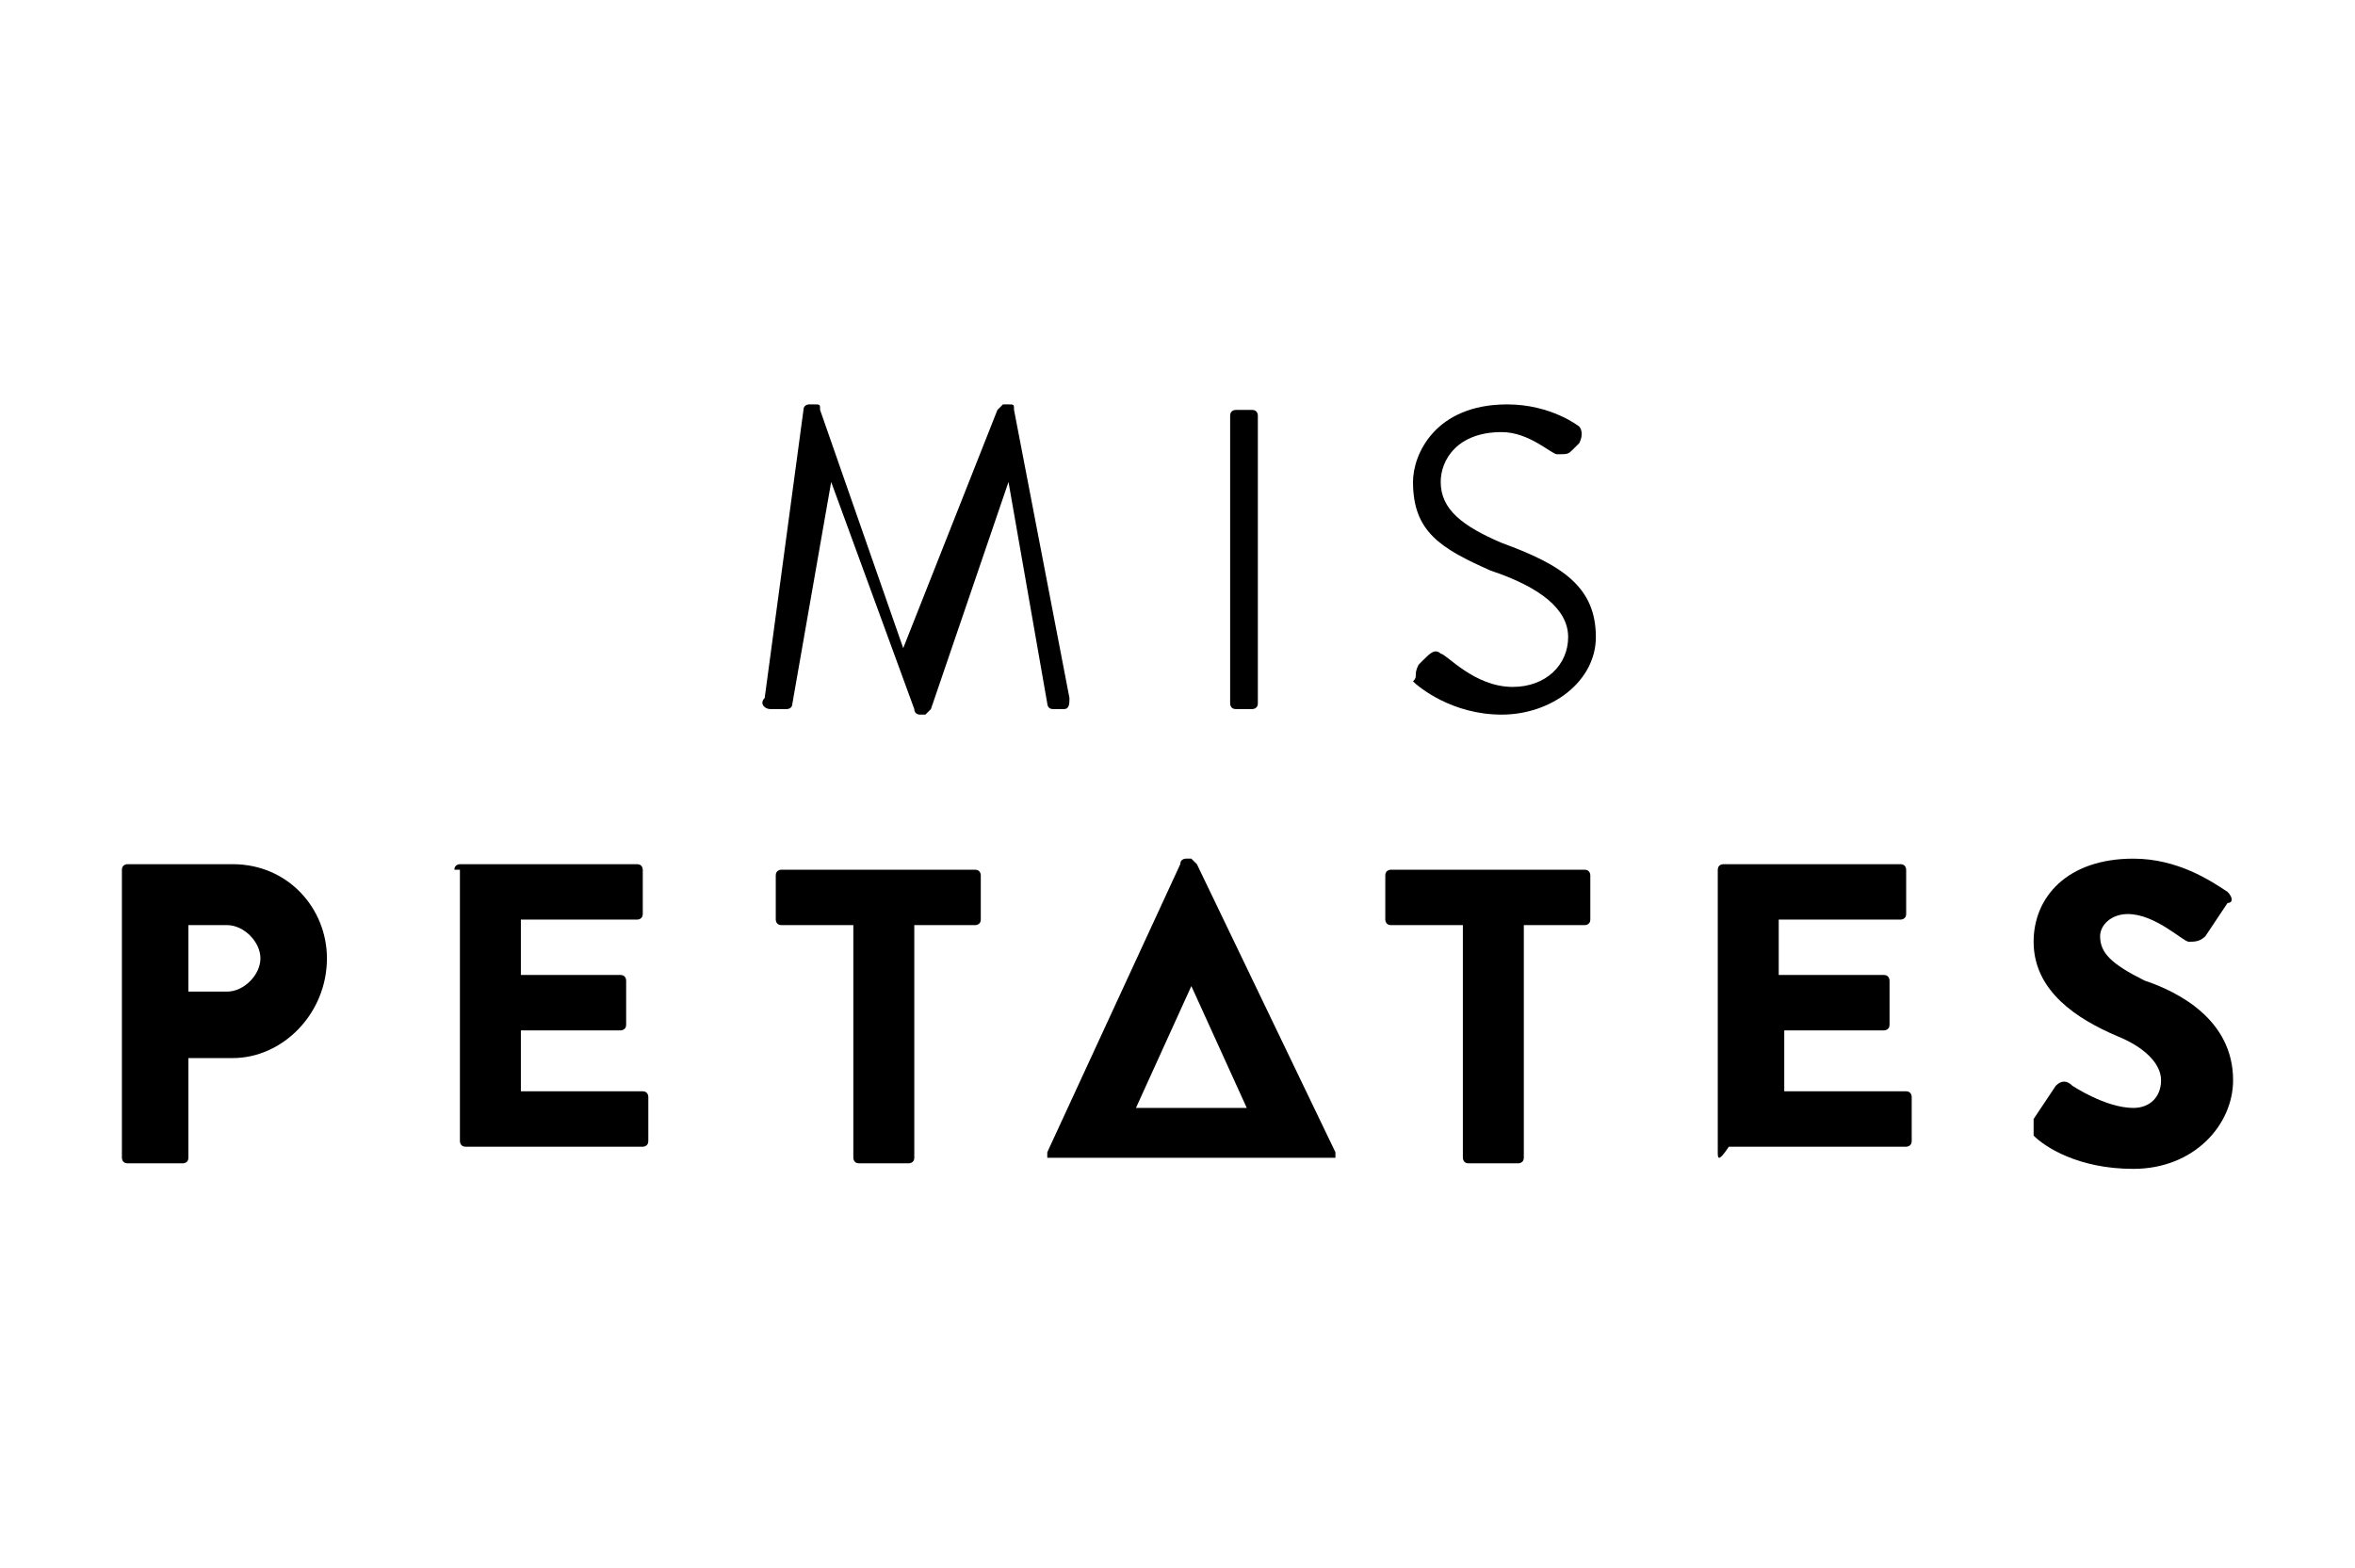
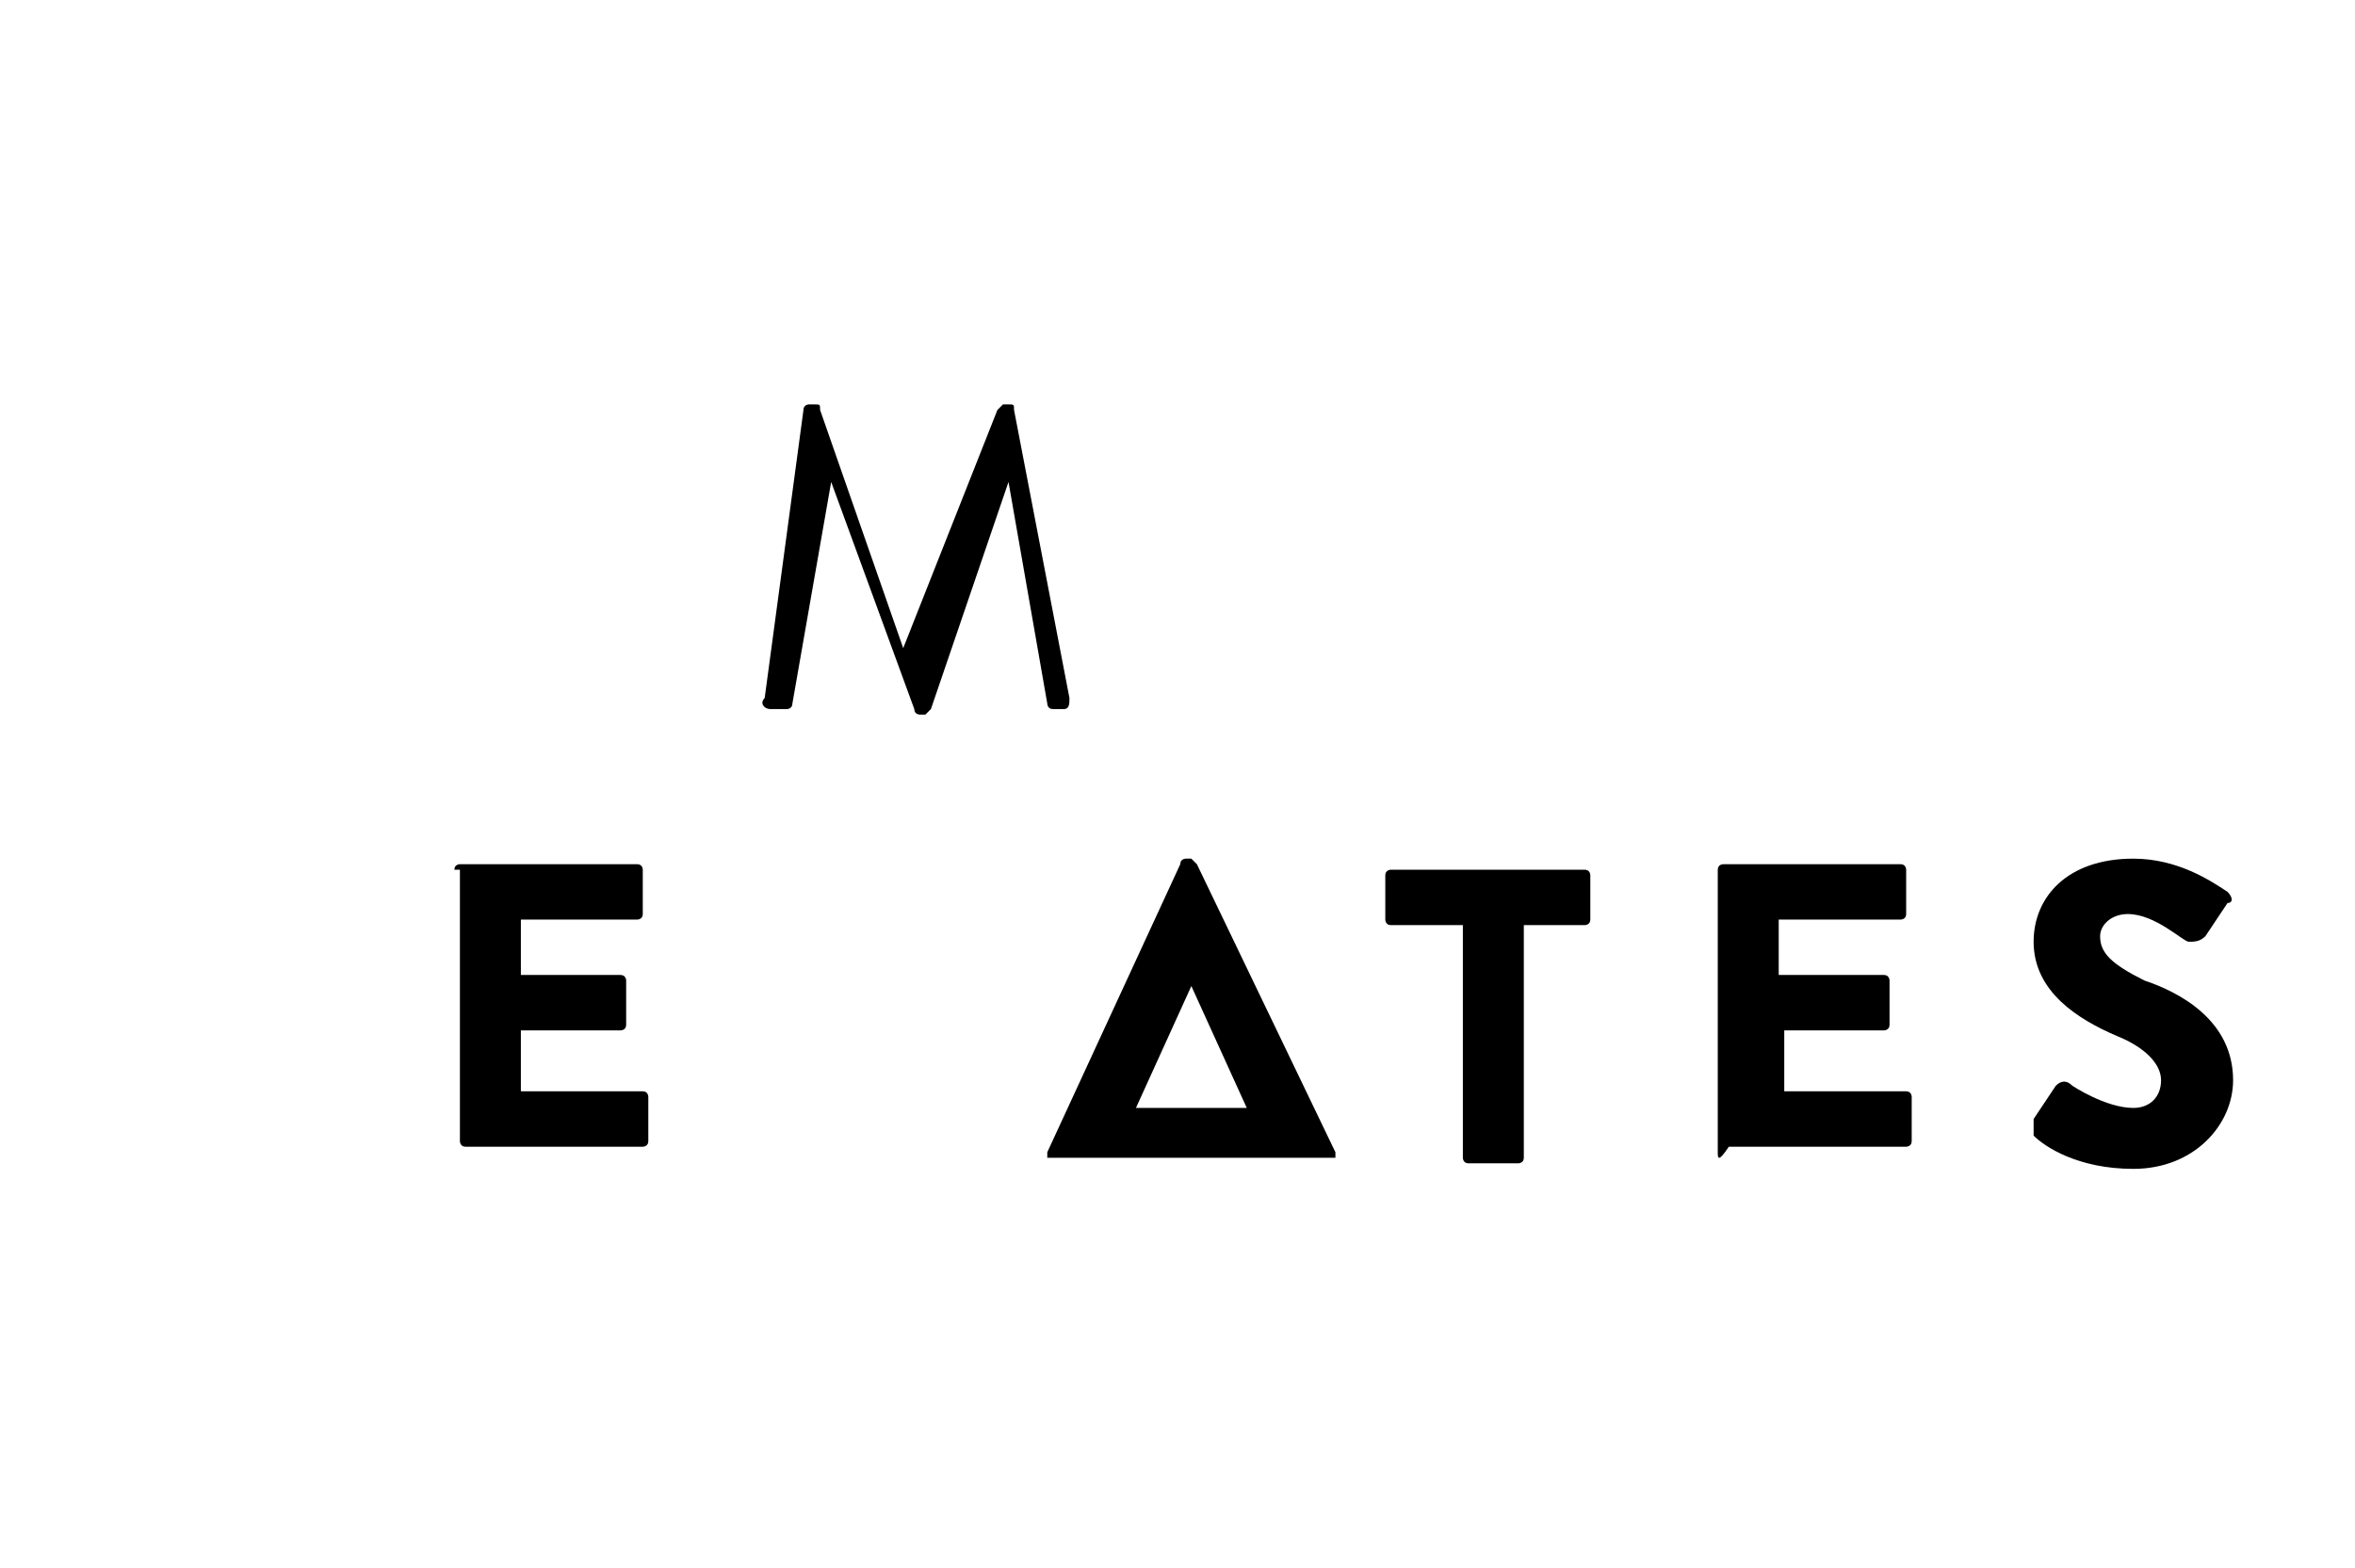
<svg xmlns="http://www.w3.org/2000/svg" version="1.1" id="Capa_1" x="0px" y="0px" viewBox="0 0 42.5 28.3" style="enable-background:new 0 0 42.5 28.3;" xml:space="preserve">
  <style type="text/css">
	.st0{fill:#E2E3E4;}
</style>
  <g>
    <path class="st0" d="M538,263.3c0.2-0.2,0.3-0.3,0.5-0.5C538.6,263.2,538.4,263.4,538,263.3z" />
  </g>
  <g>
    <g>
-       <path d="M2.2,15.7c0-0.1,0.1-0.1,0.1-0.1h1.9c1,0,1.7,0.8,1.7,1.7c0,1-0.8,1.8-1.7,1.8H3.4v1.8c0,0.1-0.1,0.1-0.1,0.1H2.3    c-0.1,0-0.1-0.1-0.1-0.1V15.7z M4.1,17.9c0.3,0,0.6-0.3,0.6-0.6c0-0.3-0.3-0.6-0.6-0.6H3.4v1.2H4.1z" />
      <path d="M8.2,15.7c0-0.1,0.1-0.1,0.1-0.1h3.2c0.1,0,0.1,0.1,0.1,0.1v0.8c0,0.1-0.1,0.1-0.1,0.1H9.4v1h1.8c0.1,0,0.1,0.1,0.1,0.1    v0.8c0,0.1-0.1,0.1-0.1,0.1H9.4v1.1h2.2c0.1,0,0.1,0.1,0.1,0.1v0.8c0,0.1-0.1,0.1-0.1,0.1H8.4c-0.1,0-0.1-0.1-0.1-0.1V15.7z" />
-       <path d="M15.2,16.7h-1.1c-0.1,0-0.1-0.1-0.1-0.1v-0.8c0-0.1,0.1-0.1,0.1-0.1h3.5c0.1,0,0.1,0.1,0.1,0.1v0.8c0,0.1-0.1,0.1-0.1,0.1    h-1.1v4.2c0,0.1-0.1,0.1-0.1,0.1h-0.9c-0.1,0-0.1-0.1-0.1-0.1V16.7z" />
      <path d="M26.2,16.7h-1.1c-0.1,0-0.1-0.1-0.1-0.1v-0.8c0-0.1,0.1-0.1,0.1-0.1h3.5c0.1,0,0.1,0.1,0.1,0.1v0.8c0,0.1-0.1,0.1-0.1,0.1    h-1.1v4.2c0,0.1-0.1,0.1-0.1,0.1h-0.9c-0.1,0-0.1-0.1-0.1-0.1V16.7z" />
      <path d="M31,15.7c0-0.1,0.1-0.1,0.1-0.1h3.2c0.1,0,0.1,0.1,0.1,0.1v0.8c0,0.1-0.1,0.1-0.1,0.1h-2.2v1H34c0.1,0,0.1,0.1,0.1,0.1    v0.8c0,0.1-0.1,0.1-0.1,0.1h-1.8v1.1h2.2c0.1,0,0.1,0.1,0.1,0.1v0.8c0,0.1-0.1,0.1-0.1,0.1h-3.2C31,21,31,20.9,31,20.8V15.7z" />
      <path d="M36.7,20.2l0.4-0.6c0.1-0.1,0.2-0.1,0.3,0c0,0,0.6,0.4,1.1,0.4c0.3,0,0.5-0.2,0.5-0.5c0-0.3-0.3-0.6-0.8-0.8    c-0.7-0.3-1.5-0.8-1.5-1.7c0-0.8,0.6-1.5,1.8-1.5c0.8,0,1.4,0.4,1.7,0.6c0.1,0.1,0.1,0.2,0,0.2l-0.4,0.6C39.7,17,39.6,17,39.5,17    c-0.1,0-0.6-0.5-1.1-0.5c-0.3,0-0.5,0.2-0.5,0.4c0,0.3,0.2,0.5,0.8,0.8c0.6,0.2,1.6,0.7,1.6,1.8c0,0.8-0.7,1.6-1.8,1.6    c-1,0-1.6-0.4-1.8-0.6C36.7,20.4,36.7,20.3,36.7,20.2z" />
      <path d="M21.6,15.6c0,0-0.1-0.1-0.1-0.1h-0.1c0,0-0.1,0-0.1,0.1l-2.4,5.2c0,0,0,0.1,0,0.1c0,0,0.1,0,0.1,0h5c0,0,0.1,0,0.1,0    c0,0,0-0.1,0-0.1L21.6,15.6z M20.5,20l1-2.2h0l1,2.2H20.5z" />
    </g>
    <g>
      <path d="M14.5,7.4c0-0.1,0.1-0.1,0.1-0.1h0.1c0.1,0,0.1,0,0.1,0.1l1.5,4.3c0,0,0,0,0,0L18,7.4c0,0,0.1-0.1,0.1-0.1h0.1    c0.1,0,0.1,0,0.1,0.1l1,5.2c0,0.1,0,0.2-0.1,0.2H19c-0.1,0-0.1-0.1-0.1-0.1l-0.7-4c0,0,0,0,0,0l-1.4,4.1c0,0-0.1,0.1-0.1,0.1h-0.1    c0,0-0.1,0-0.1-0.1l-1.5-4.1c0,0,0,0,0,0l-0.7,4c0,0.1-0.1,0.1-0.1,0.1h-0.3c-0.1,0-0.2-0.1-0.1-0.2L14.5,7.4z" />
-       <path d="M22.2,7.5c0-0.1,0.1-0.1,0.1-0.1h0.3c0.1,0,0.1,0.1,0.1,0.1v5.2c0,0.1-0.1,0.1-0.1,0.1h-0.3c-0.1,0-0.1-0.1-0.1-0.1V7.5z" />
-       <path d="M25.6,12c0,0,0.1-0.1,0.1-0.1c0.1-0.1,0.2-0.2,0.3-0.1c0.1,0,0.6,0.6,1.3,0.6c0.6,0,1-0.4,1-0.9c0-0.5-0.5-0.9-1.4-1.2    c-0.9-0.4-1.4-0.7-1.4-1.6c0-0.5,0.4-1.4,1.7-1.4c0.8,0,1.3,0.4,1.3,0.4c0,0,0.1,0.1,0,0.3c0,0-0.1,0.1-0.1,0.1    c-0.1,0.1-0.1,0.1-0.3,0.1c-0.1,0-0.5-0.4-1-0.4c-0.8,0-1.1,0.5-1.1,0.9c0,0.5,0.4,0.8,1.1,1.1c1.1,0.4,1.7,0.8,1.7,1.7    c0,0.8-0.8,1.4-1.7,1.4c-0.9,0-1.5-0.5-1.6-0.6C25.6,12.2,25.5,12.2,25.6,12z" />
    </g>
  </g>
</svg>